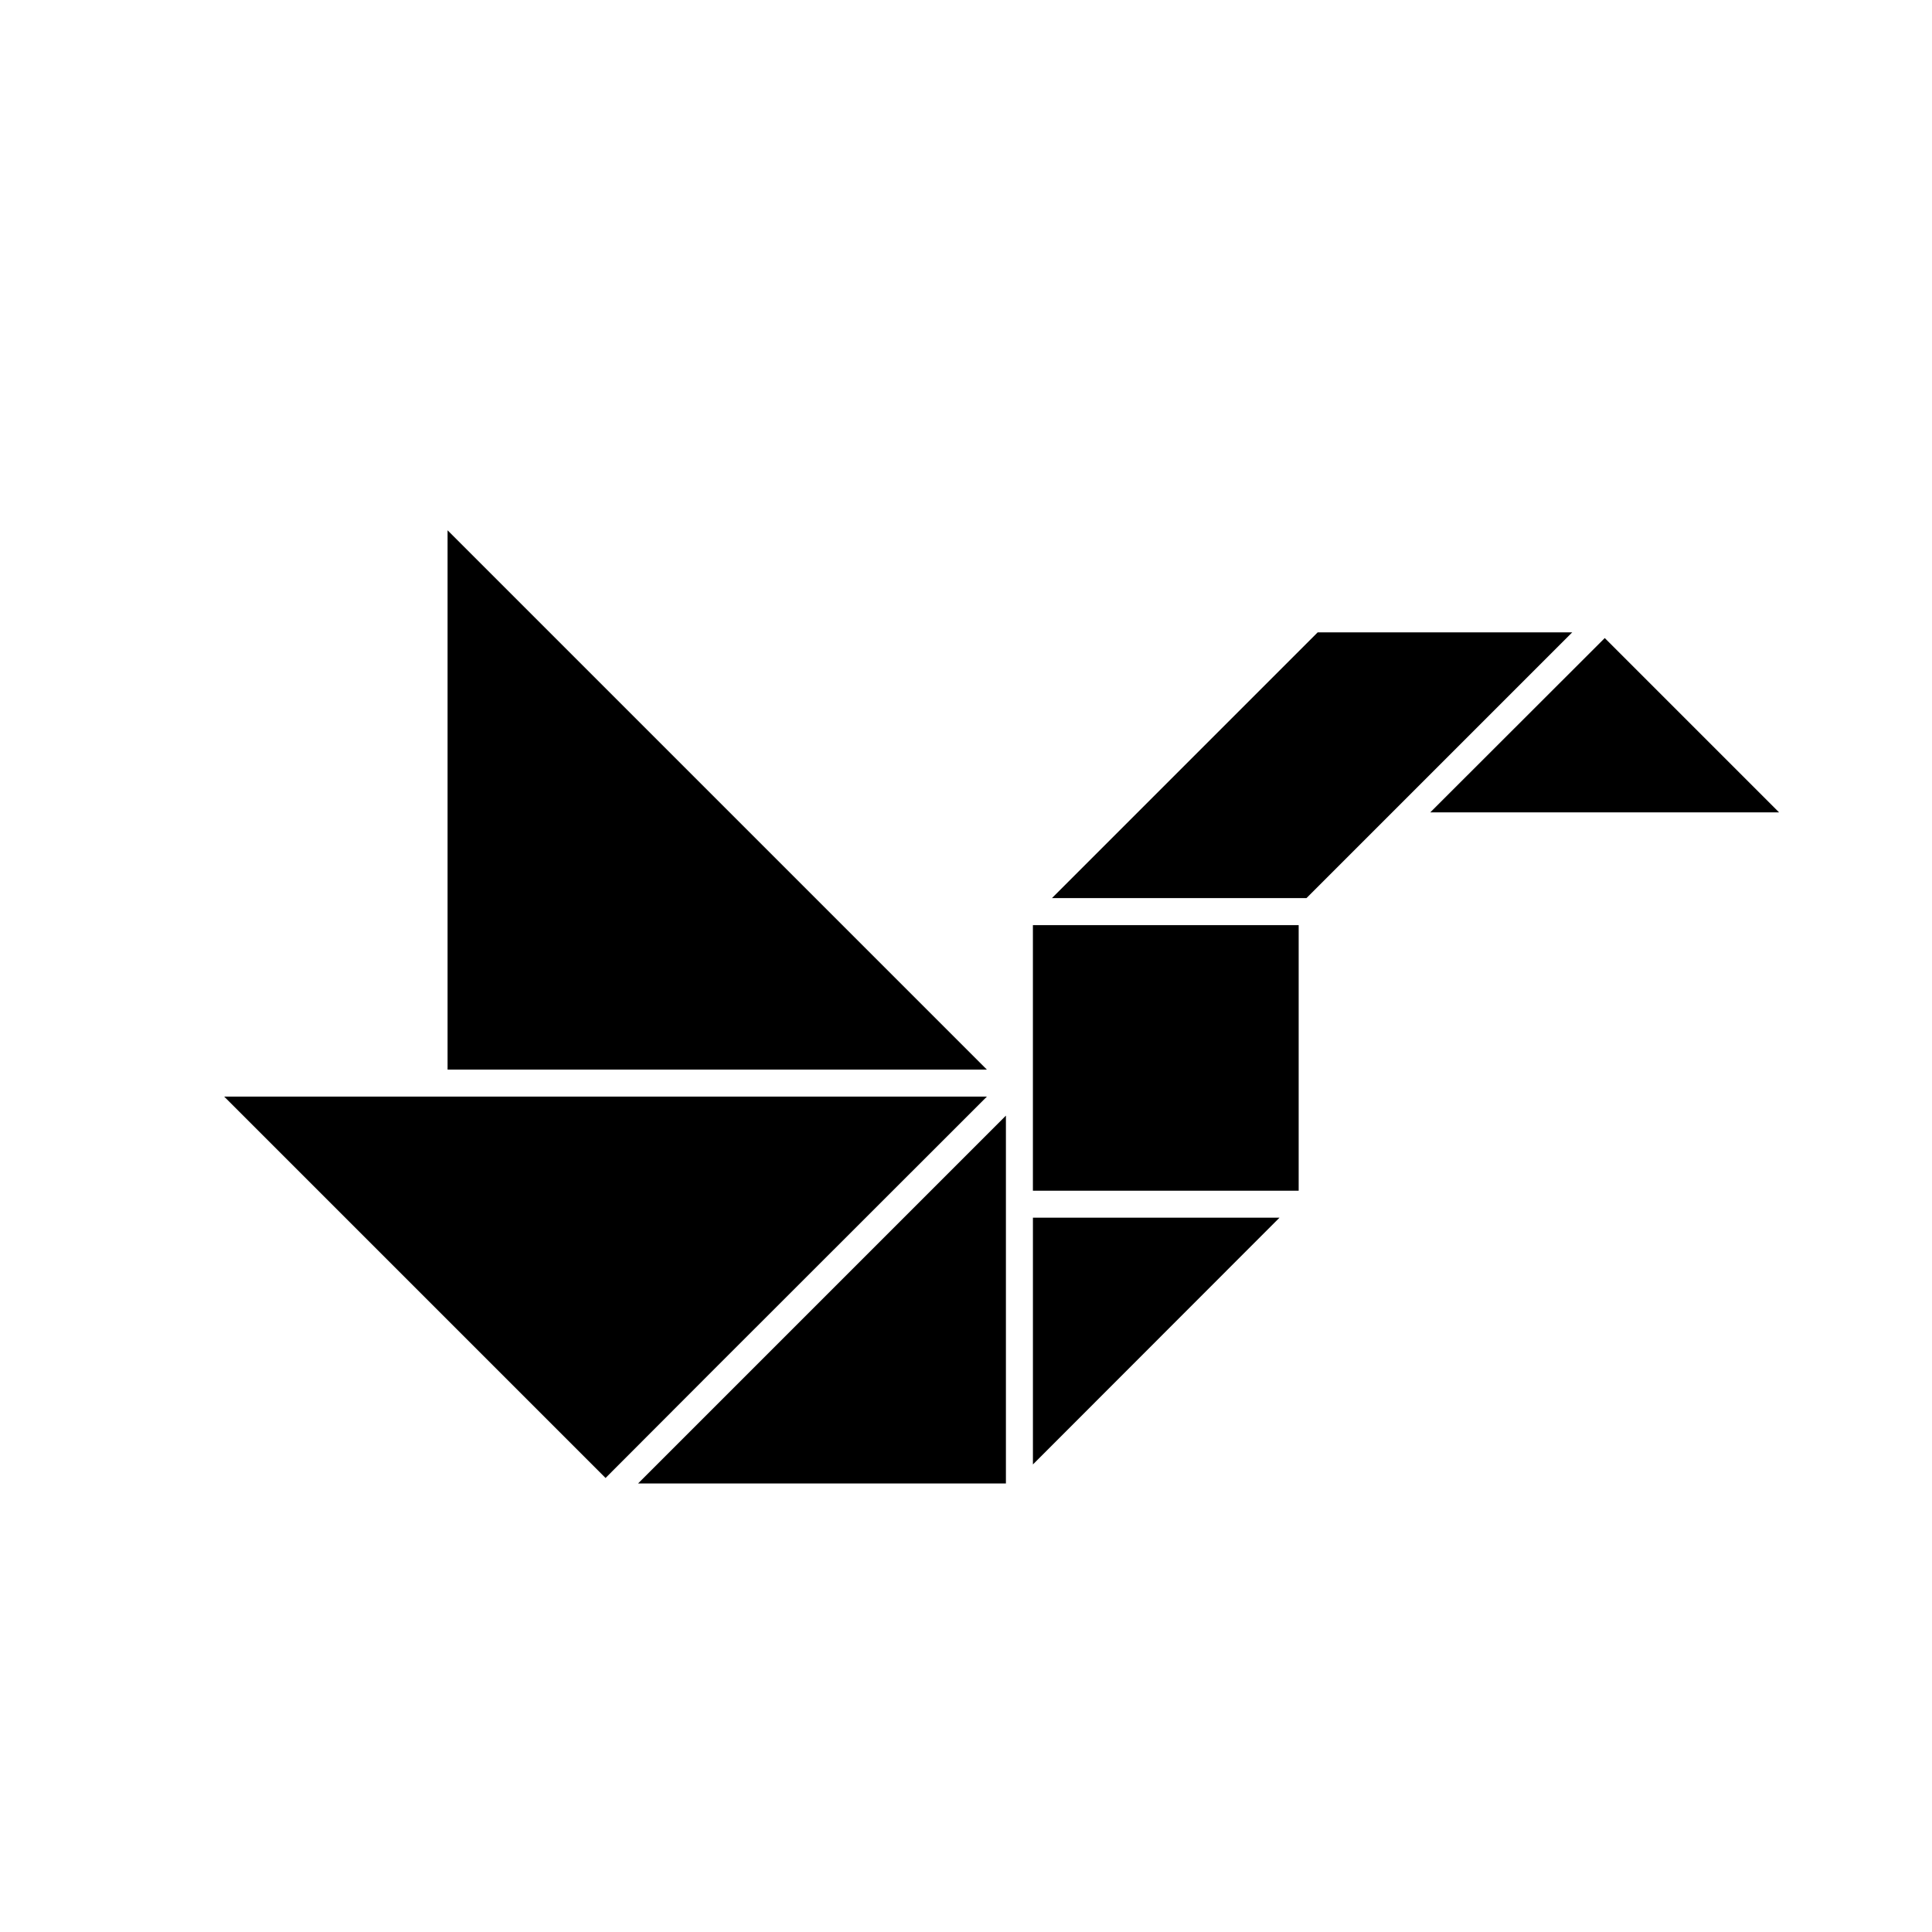
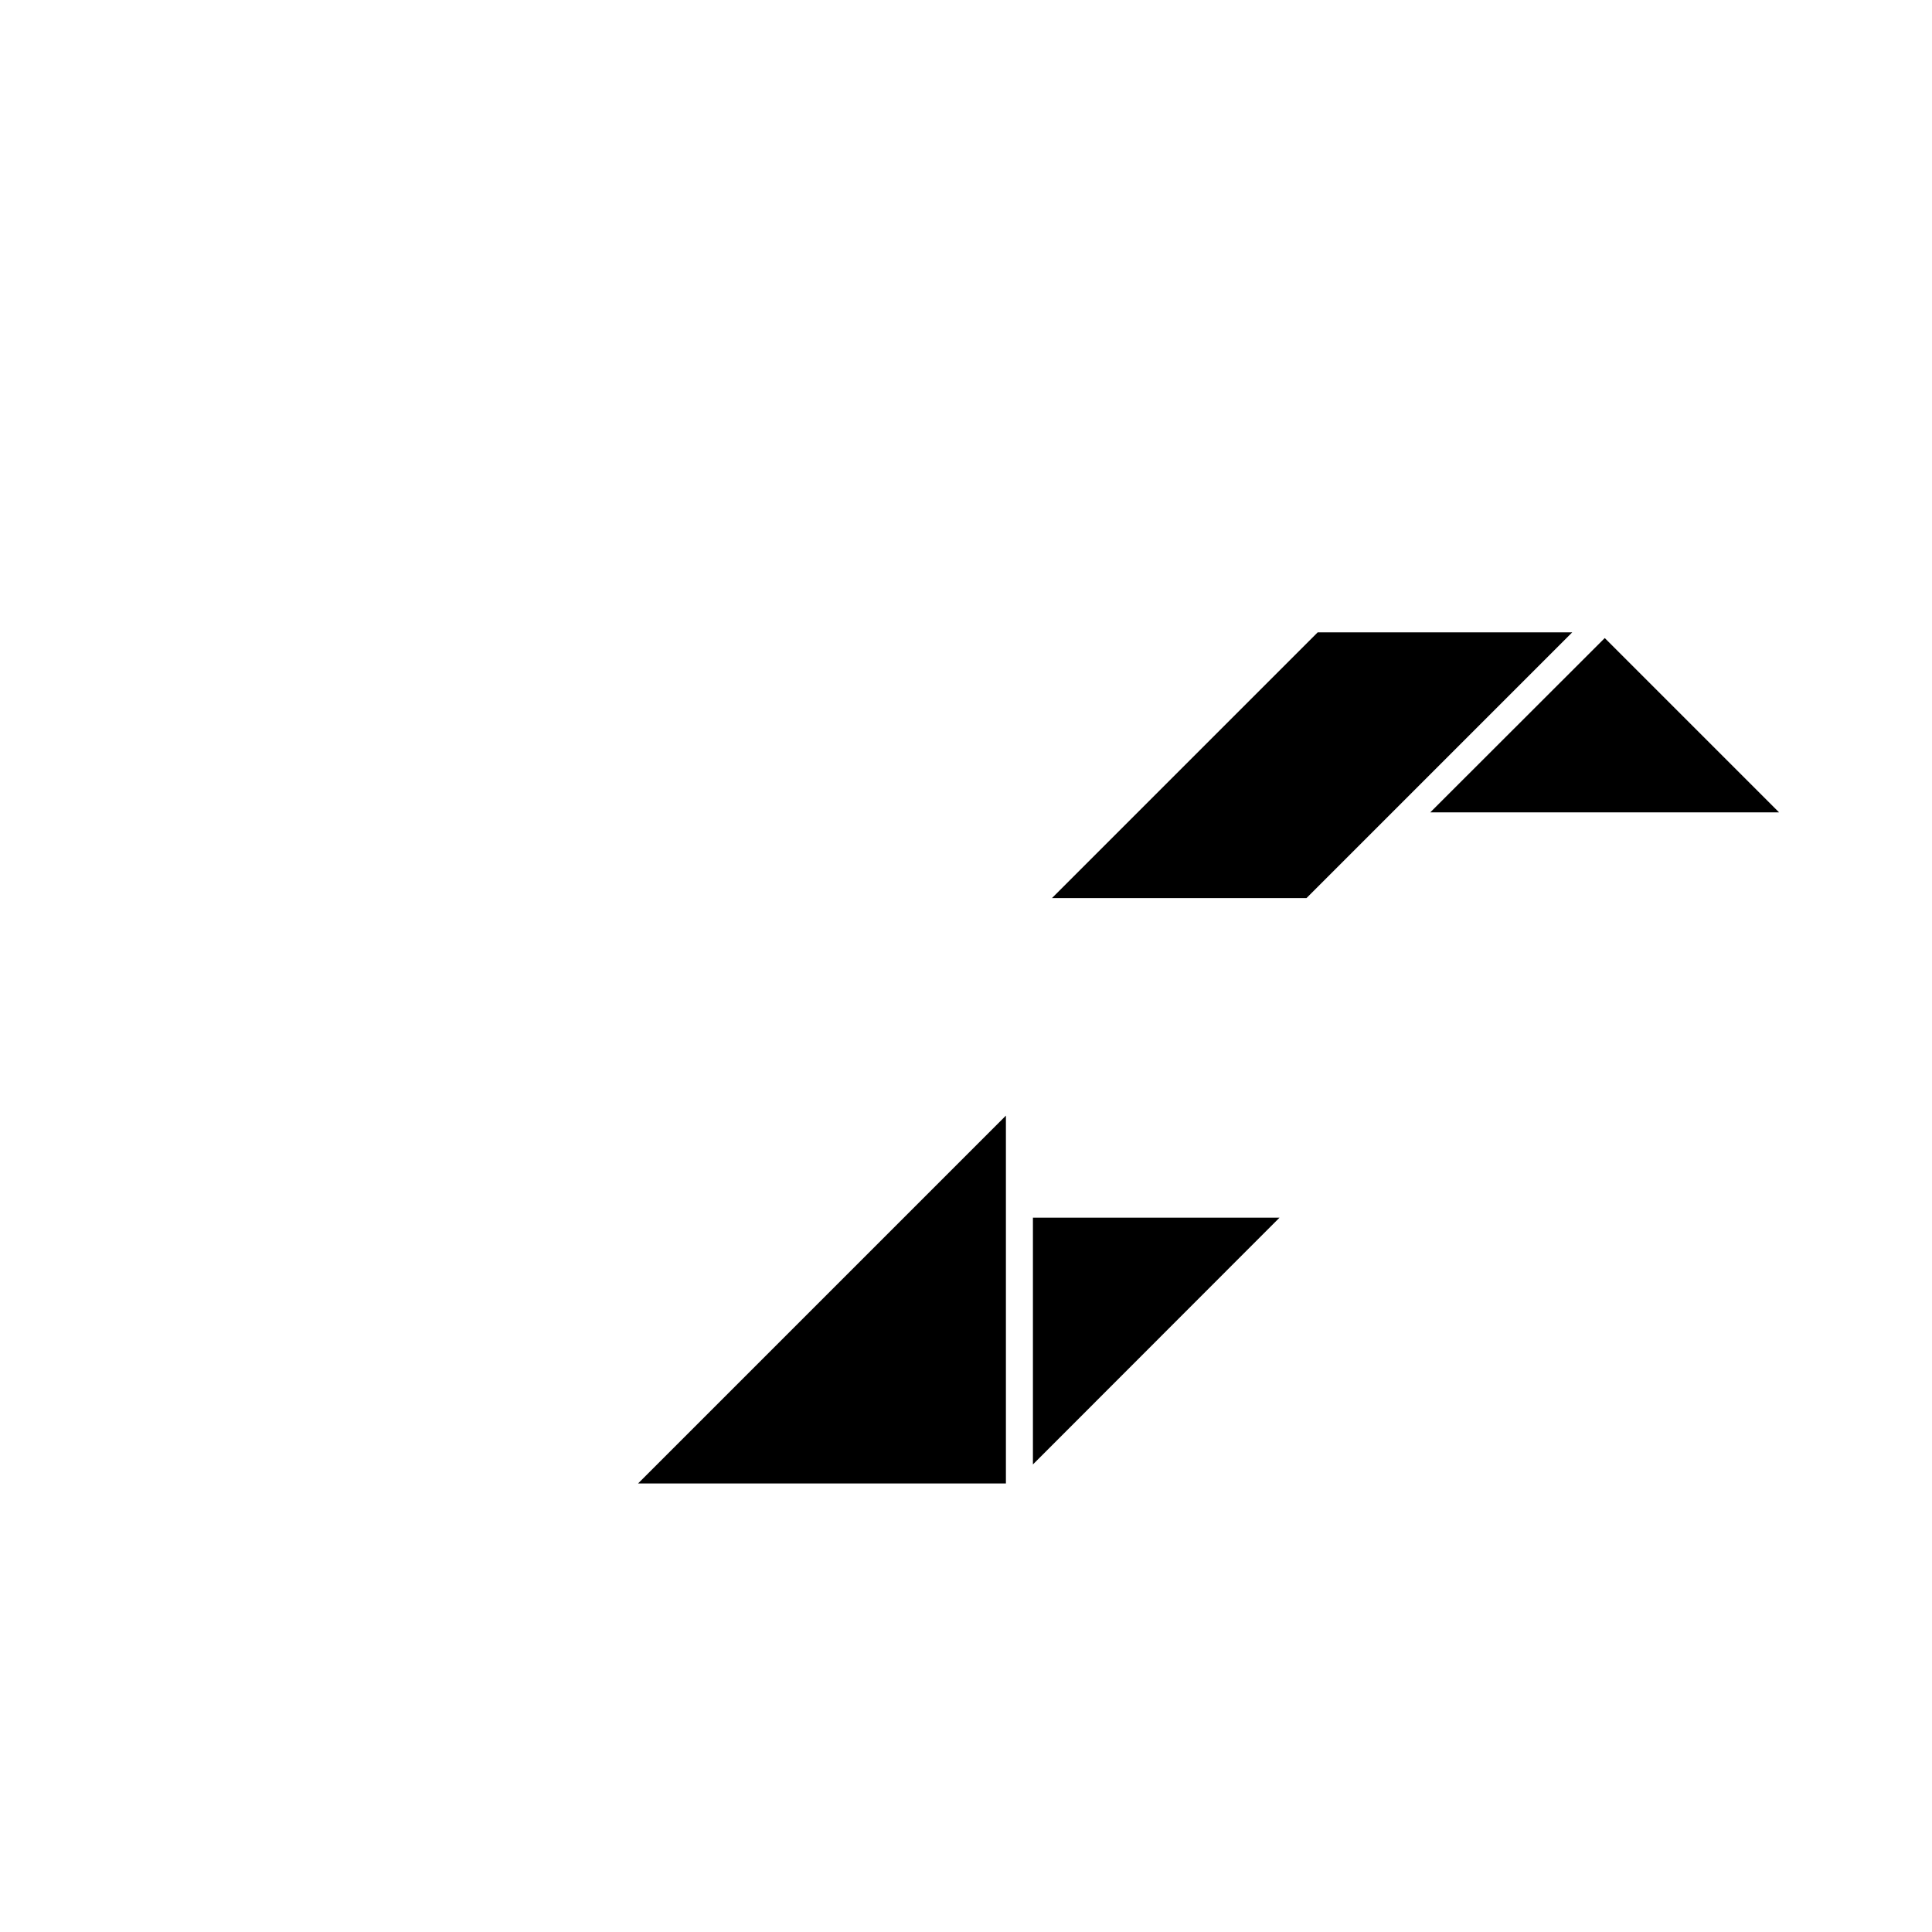
<svg xmlns="http://www.w3.org/2000/svg" fill="#000000" width="800px" height="800px" version="1.1" viewBox="144 144 512 512">
  <g>
-     <path d="m262.61 427.46h142.93l-142.93-142.93z" />
-     <path d="m259.03 434.61h-55.621l101.07 101.07 29.574-29.625 71.488-71.441z" />
+     <path d="m262.61 427.46h142.93z" />
    <path d="m569.28 313.09-46.25 46.199h92.449z" />
    <path d="m313.09 537.14h97.488v-97.488z" />
-     <path d="m417.73 459.55h70.43v-70.379h-70.43z" />
    <path d="m483.08 466.7h-65.344v65.395z" />
    <path d="m422.77 382.01h67.461l70.434-70.434h-67.461z" />
    <path d="m511.89 360.35 48.77-48.77z" />
  </g>
</svg>